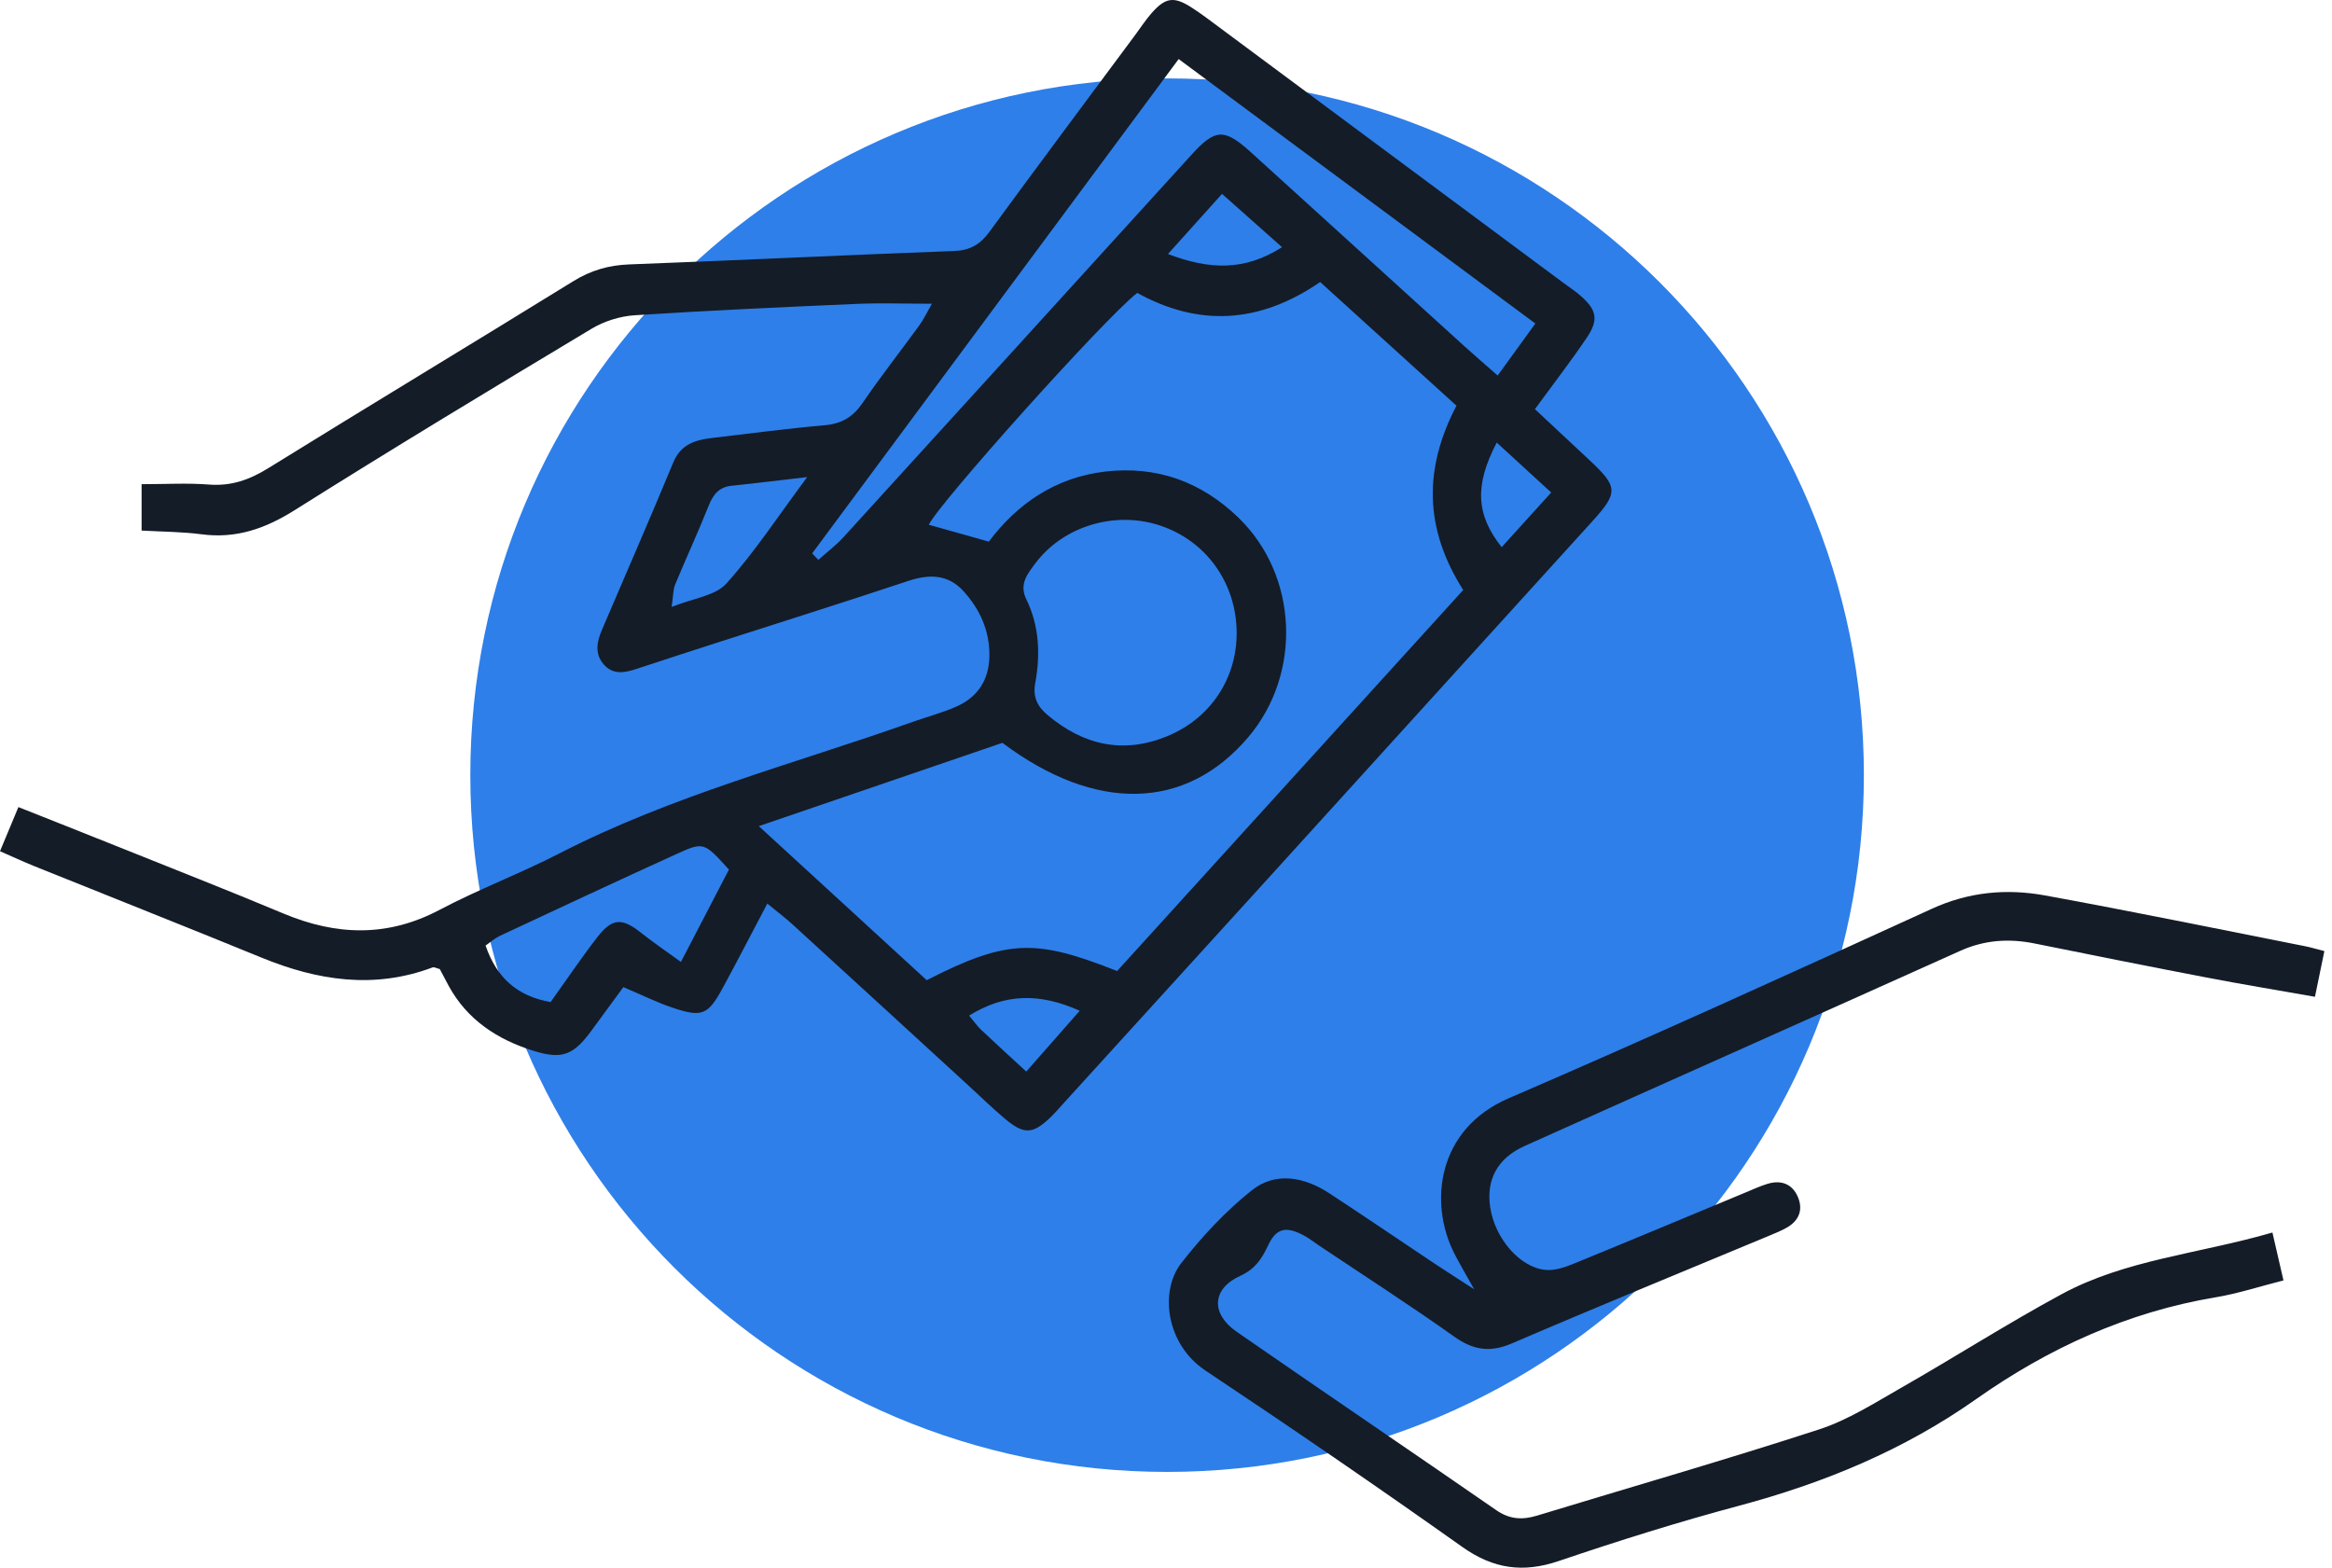
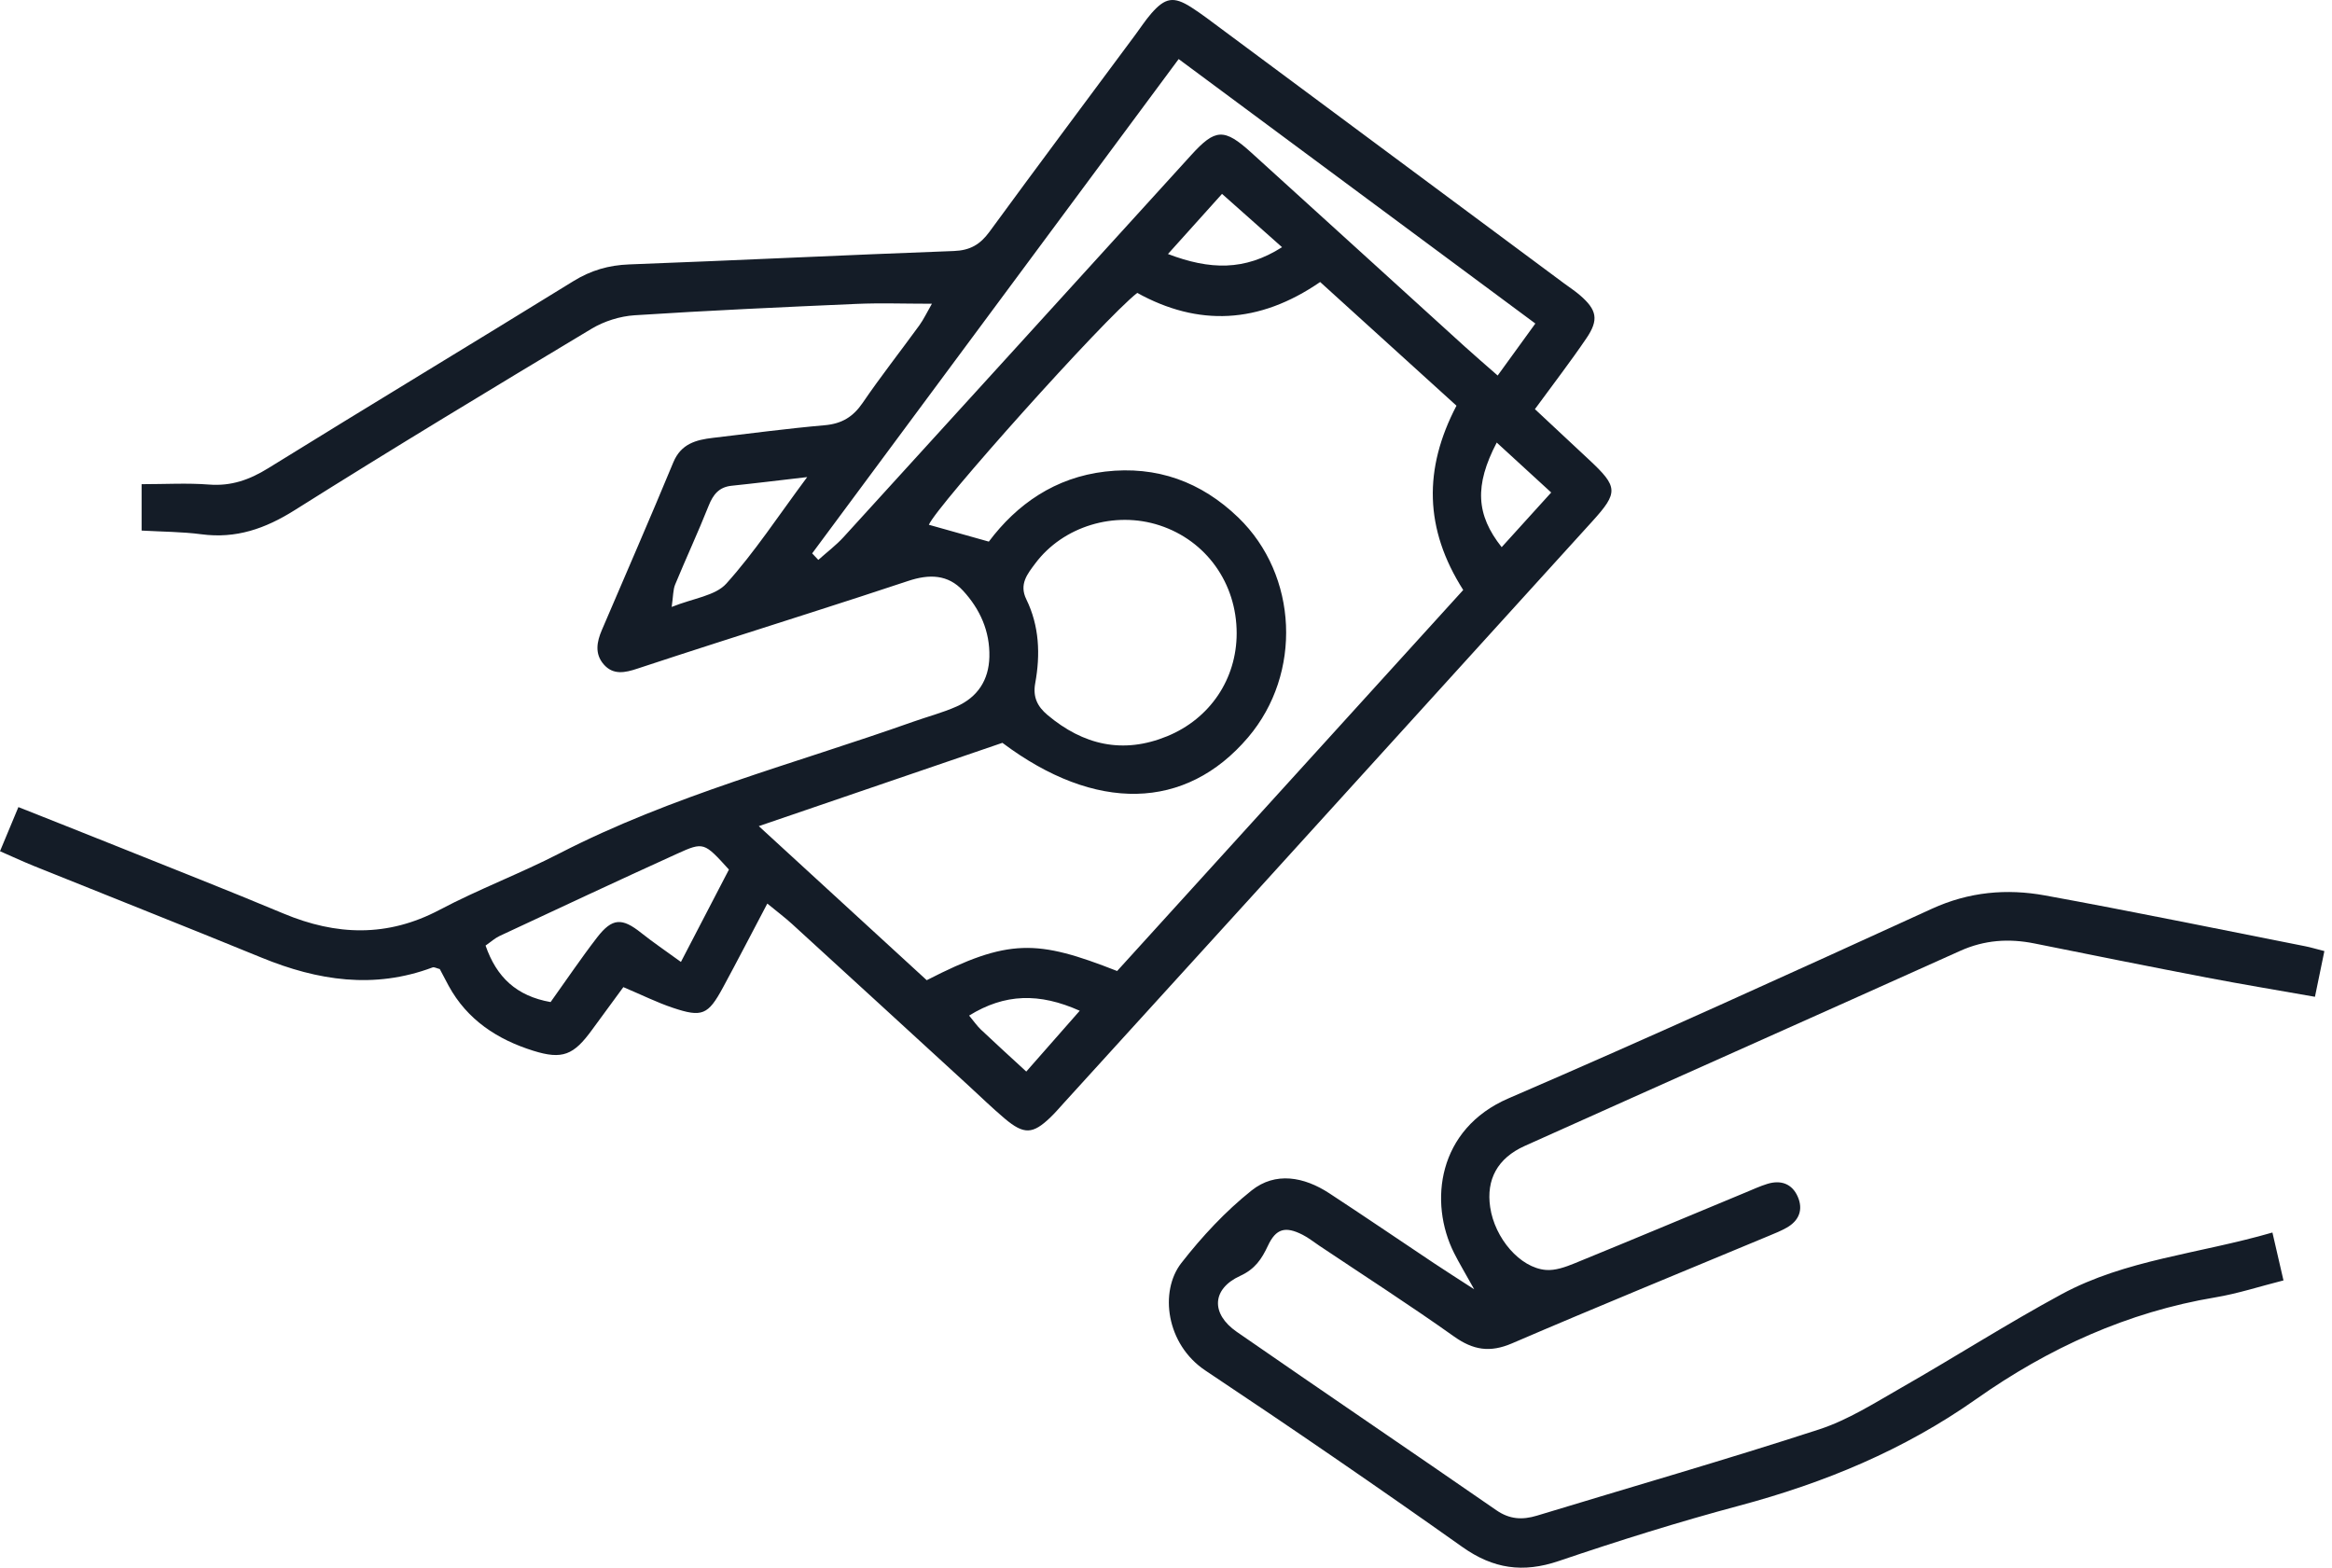
<svg xmlns="http://www.w3.org/2000/svg" width="119px" height="80px" viewBox="0 0 119 80" version="1.1">
  <title>Group 2</title>
  <g id="Cards" stroke="none" stroke-width="1" fill="none" fill-rule="evenodd">
    <g id="Artboard" transform="translate(-569, -311)">
      <g id="Group-2" transform="translate(569, 311)">
-         <path d="M95.112,39.556 C95.112,19.919 79.195,4 59.556,4 C39.919,4 24,19.919 24,39.556 C24,59.193 39.919,75.112 59.556,75.112 C79.195,75.112 95.112,59.193 95.112,39.556" id="Fill-21" fill="#2E7FE9" fill-rule="nonzero" />
        <g id="Group-7" fill="#141C27">
          <path d="M76.377,22.584 C75.232,24.777 75.319,26.268 76.629,27.922 C77.456,27.009 78.271,26.111 79.157,25.133 C78.191,24.247 77.331,23.459 76.377,22.584 M52.37,54.682 C53.311,53.612 54.141,52.668 55.098,51.579 C53.033,50.656 51.274,50.699 49.453,51.825 C49.699,52.12 49.855,52.351 50.053,52.539 C50.741,53.191 51.443,53.828 52.37,54.682 M59.6,12.962 C61.737,13.775 63.512,13.83 65.422,12.614 C64.337,11.65 63.394,10.812 62.359,9.894 C61.43,10.927 60.617,11.831 59.6,12.962 M41.19,24.346 C39.648,24.524 38.495,24.668 37.34,24.787 C36.693,24.853 36.392,25.231 36.162,25.808 C35.624,27.161 35.009,28.483 34.452,29.83 C34.343,30.093 34.357,30.408 34.275,30.973 C35.381,30.526 36.503,30.406 37.064,29.781 C38.502,28.184 39.691,26.362 41.19,24.346 M24.778,48.252 C25.338,49.871 26.357,50.828 28.097,51.136 C28.896,50.02 29.648,48.902 30.47,47.837 C31.244,46.836 31.743,46.827 32.719,47.605 C33.321,48.084 33.96,48.516 34.747,49.088 C35.639,47.372 36.432,45.847 37.197,44.374 C35.932,42.983 35.915,42.947 34.545,43.57 C31.518,44.944 28.508,46.356 25.496,47.762 C25.254,47.875 25.048,48.065 24.778,48.252 M63.106,32.315 C63.106,29.764 61.555,27.591 59.177,26.811 C56.881,26.057 54.246,26.854 52.828,28.754 C52.431,29.287 51.993,29.808 52.372,30.583 C53.039,31.946 53.093,33.406 52.826,34.867 C52.697,35.578 52.945,36.058 53.451,36.484 C55.279,38.023 57.307,38.495 59.56,37.57 C61.759,36.668 63.106,34.639 63.106,32.315 M41.444,28.239 C41.549,28.35 41.654,28.461 41.758,28.572 C42.19,28.185 42.659,27.832 43.048,27.406 C48.968,20.913 54.878,14.41 60.79,7.909 C62.016,6.56 62.467,6.532 63.846,7.782 C67.477,11.073 71.099,14.374 74.727,17.668 C75.256,18.149 75.8,18.613 76.425,19.163 C77.105,18.225 77.687,17.422 78.348,16.51 C72.252,11.99 66.258,7.546 60.146,3.014 C53.834,11.527 47.639,19.883 41.444,28.239 M51.152,37.907 C47.074,39.301 43.05,40.677 38.721,42.158 C41.723,44.912 44.523,47.481 47.29,50.02 C51.487,47.864 52.927,47.95 57.006,49.551 C62.865,43.1 68.762,36.609 74.667,30.108 C72.681,26.986 72.637,23.926 74.323,20.703 C71.994,18.59 69.678,16.489 67.366,14.391 C64.232,16.546 61.135,16.659 58.032,14.947 C56.31,16.296 47.799,25.817 47.399,26.779 C48.359,27.048 49.325,27.32 50.459,27.639 C51.891,25.729 53.841,24.364 56.395,24.065 C59.026,23.758 61.297,24.583 63.189,26.409 C66.245,29.359 66.456,34.373 63.691,37.626 C60.498,41.382 55.892,41.463 51.152,37.907 M7.226,27.075 L7.226,24.708 C8.441,24.708 9.559,24.641 10.666,24.727 C11.797,24.815 12.728,24.486 13.68,23.897 C18.856,20.692 24.072,17.55 29.253,14.351 C30.151,13.796 31.058,13.532 32.11,13.493 C37.632,13.287 43.152,13.013 48.675,12.809 C49.5,12.779 50.016,12.478 50.489,11.831 C52.952,8.464 55.451,5.123 57.937,1.772 C58.206,1.41 58.452,1.029 58.747,0.69 C59.458,-0.127 59.893,-0.199 60.785,0.37 C61.307,0.703 61.799,1.084 62.297,1.453 C68.137,5.788 73.977,10.125 79.816,14.462 C80.088,14.664 80.374,14.849 80.629,15.07 C81.488,15.813 81.596,16.314 80.955,17.259 C80.14,18.46 79.252,19.611 78.325,20.879 C79.285,21.776 80.183,22.616 81.083,23.455 C82.573,24.843 82.592,25.13 81.254,26.604 C75.493,32.951 69.732,39.298 63.968,45.643 C60.745,49.191 57.517,52.735 54.291,56.28 C54.063,56.53 53.843,56.79 53.599,57.023 C52.702,57.884 52.253,57.907 51.276,57.086 C50.63,56.542 50.024,55.949 49.401,55.378 C46.408,52.635 43.417,49.89 40.419,47.152 C40.055,46.82 39.659,46.523 39.155,46.11 C38.355,47.627 37.636,49.022 36.888,50.402 C36.132,51.795 35.828,51.929 34.331,51.427 C33.536,51.161 32.778,50.783 31.809,50.373 C31.312,51.051 30.758,51.8 30.209,52.555 C29.274,53.841 28.702,54.087 27.209,53.619 C25.38,53.046 23.844,52.045 22.894,50.306 C22.734,50.013 22.582,49.715 22.442,49.452 C22.283,49.413 22.158,49.337 22.073,49.368 C19.092,50.487 16.214,50.042 13.356,48.872 C9.498,47.292 5.62,45.76 1.753,44.201 C1.188,43.974 0.635,43.715 0,43.438 C0.327,42.653 0.605,41.988 0.939,41.186 C2.626,41.856 4.235,42.491 5.839,43.134 C8.715,44.289 11.602,45.419 14.461,46.616 C17.161,47.747 19.772,47.836 22.433,46.429 C24.422,45.377 26.545,44.58 28.547,43.55 C34.296,40.59 40.539,38.979 46.586,36.834 C47.329,36.57 48.1,36.371 48.818,36.051 C49.888,35.573 50.46,34.703 50.487,33.519 C50.518,32.212 50.011,31.087 49.148,30.148 C48.37,29.303 47.41,29.291 46.346,29.645 C43.087,30.731 39.809,31.76 36.539,32.813 C35.199,33.245 33.858,33.678 32.521,34.122 C31.906,34.326 31.293,34.466 30.804,33.9 C30.338,33.359 30.456,32.749 30.712,32.151 C31.931,29.301 33.172,26.459 34.358,23.595 C34.752,22.645 35.516,22.446 36.38,22.344 C38.284,22.12 40.185,21.867 42.093,21.699 C42.958,21.622 43.534,21.272 44.022,20.557 C44.942,19.208 45.954,17.923 46.914,16.601 C47.133,16.299 47.292,15.955 47.554,15.5 C46.158,15.5 44.928,15.455 43.703,15.508 C39.928,15.673 36.153,15.844 32.383,16.088 C31.636,16.137 30.831,16.39 30.189,16.775 C25.114,19.821 20.046,22.88 15.037,26.034 C13.533,26.98 12.045,27.499 10.275,27.264 C9.285,27.133 8.276,27.136 7.226,27.075" id="Fill-1" />
          <path d="M115.96,62.896 C116.167,63.794 116.327,64.485 116.524,65.34 C115.31,65.647 114.196,66.013 113.053,66.204 C108.564,66.953 104.521,68.803 100.853,71.389 C97.147,74.001 93.092,75.675 88.75,76.836 C85.649,77.665 82.579,78.629 79.539,79.66 C77.717,80.278 76.201,80.061 74.622,78.942 C70.297,75.878 65.926,72.877 61.513,69.94 C59.499,68.599 59.157,65.895 60.283,64.452 C61.336,63.102 62.534,61.813 63.868,60.75 C65.087,59.778 66.547,60.053 67.829,60.891 C69.622,62.064 71.392,63.272 73.175,64.461 C73.734,64.834 74.302,65.193 75.227,65.793 C74.754,64.943 74.458,64.454 74.202,63.944 C72.898,61.351 73.357,57.611 76.977,56.05 C84.223,52.925 91.406,49.653 98.583,46.374 C100.475,45.509 102.399,45.337 104.364,45.696 C108.799,46.504 113.216,47.416 117.639,48.288 C117.907,48.341 118.169,48.422 118.611,48.534 C118.455,49.288 118.314,49.973 118.13,50.867 C116.225,50.53 114.411,50.231 112.606,49.885 C109.674,49.323 106.746,48.736 103.818,48.145 C102.51,47.882 101.267,47.965 100.024,48.524 C92.624,51.856 85.207,55.151 77.804,58.478 C76.406,59.107 75.836,60.199 76.042,61.6 C76.276,63.188 77.563,64.7 78.89,64.806 C79.365,64.844 79.886,64.657 80.345,64.47 C83.267,63.277 86.177,62.056 89.092,60.845 C89.456,60.694 89.817,60.527 90.192,60.412 C90.876,60.204 91.447,60.404 91.737,61.065 C92.025,61.723 91.811,62.285 91.179,62.646 C90.887,62.812 90.57,62.939 90.259,63.068 C85.889,64.891 81.505,66.682 77.155,68.553 C76.029,69.037 75.174,68.896 74.195,68.2 C71.943,66.599 69.616,65.104 67.32,63.567 C67.038,63.379 66.771,63.163 66.471,63.011 C65.595,62.566 65.113,62.686 64.701,63.57 C64.381,64.254 64.043,64.761 63.284,65.109 C61.835,65.773 61.777,67.04 63.111,67.964 C67.515,71.016 71.952,74.02 76.358,77.068 C77.037,77.537 77.686,77.57 78.433,77.343 C83.23,75.882 88.052,74.498 92.819,72.946 C94.298,72.465 95.661,71.593 97.028,70.812 C99.767,69.248 102.43,67.544 105.203,66.043 C108.472,64.275 112.197,63.988 115.96,62.896" id="Fill-4" />
        </g>
      </g>
    </g>
  </g>
</svg>